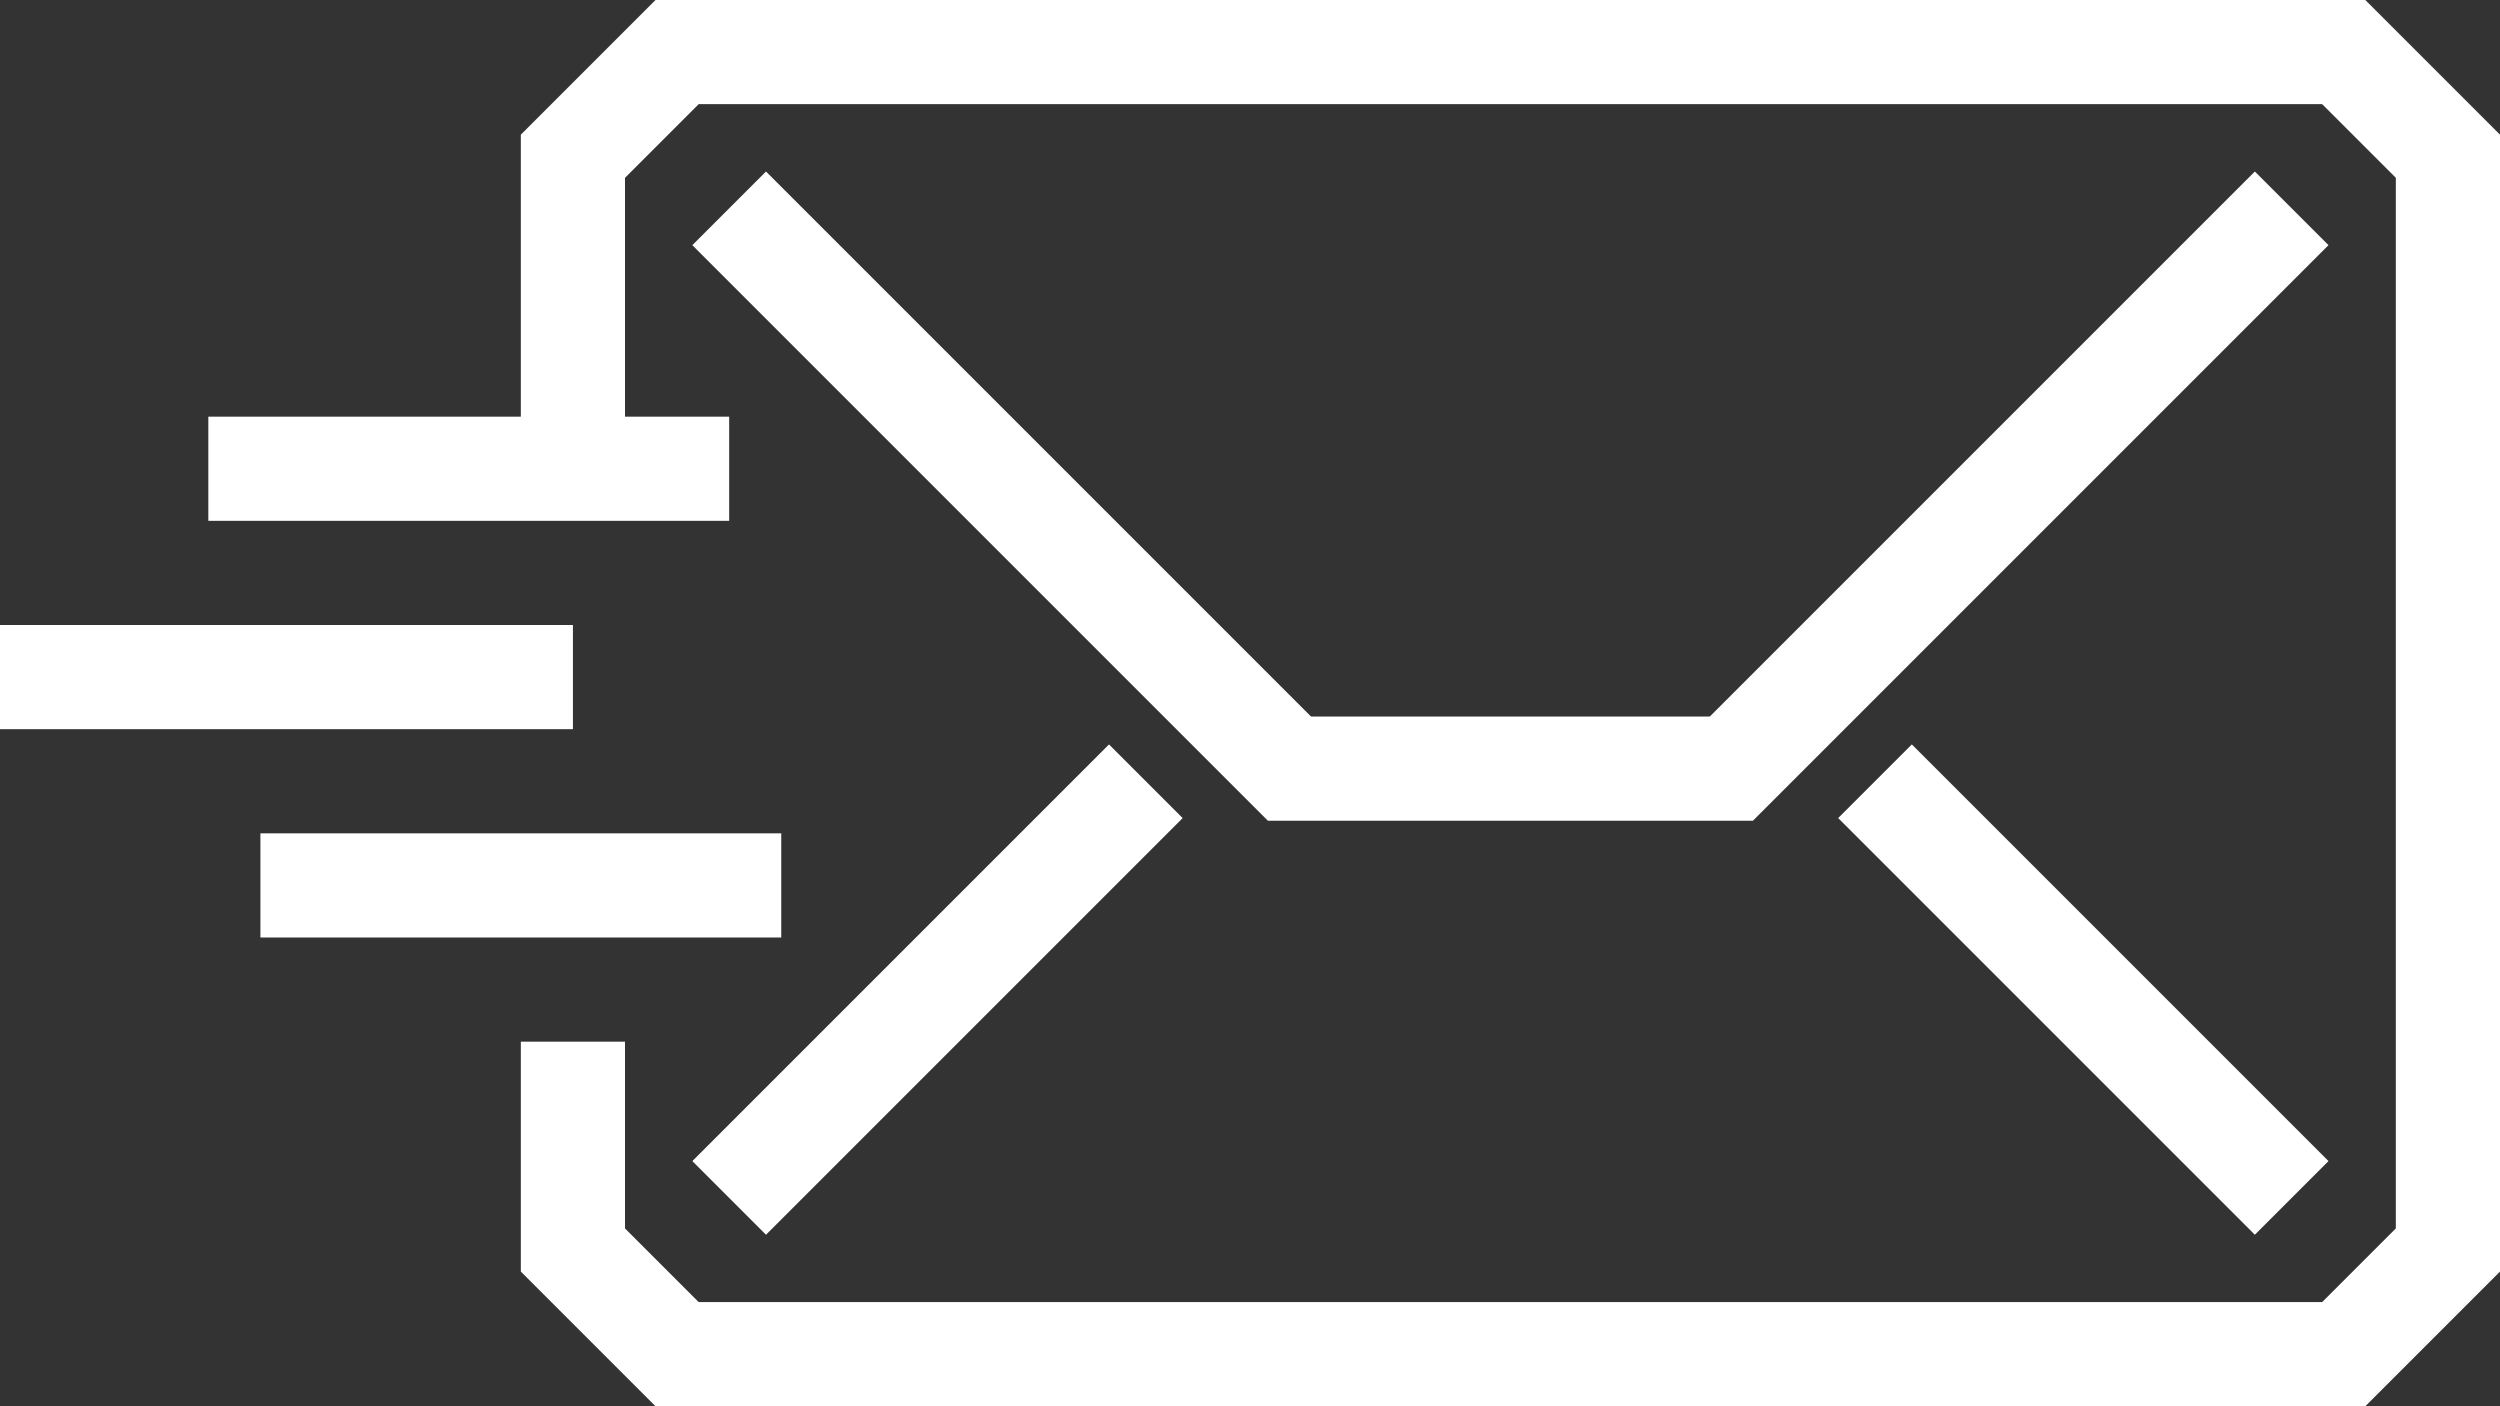
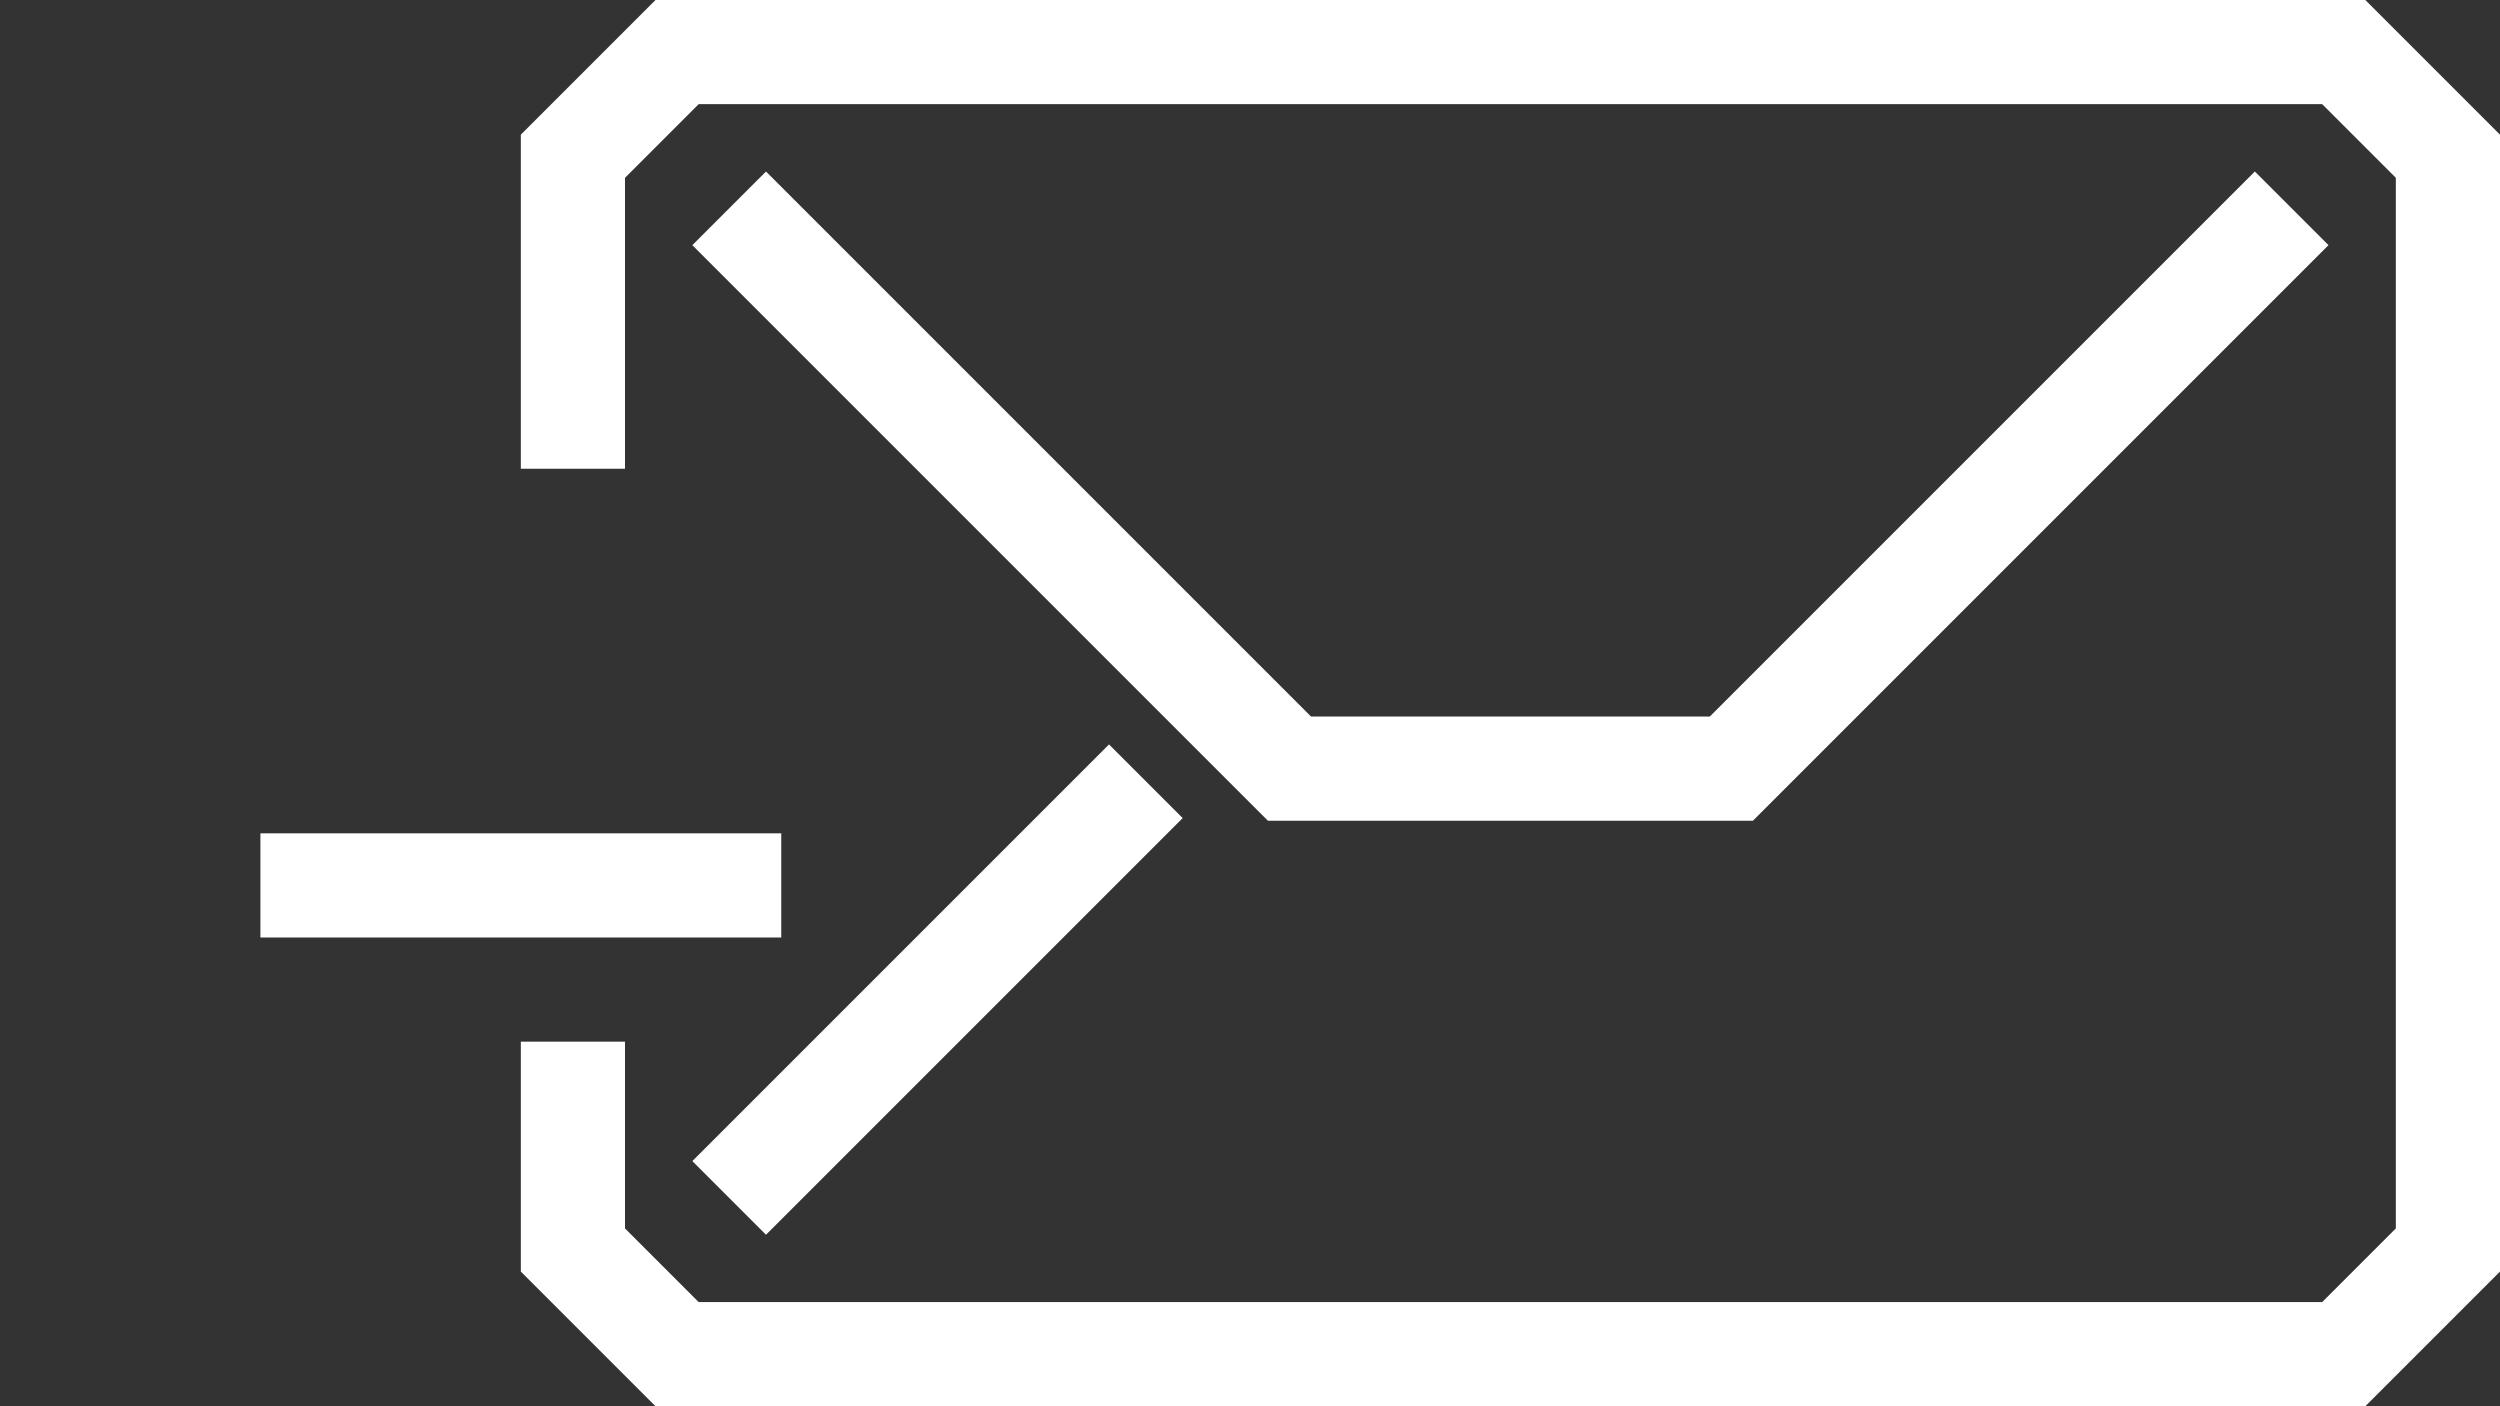
<svg xmlns="http://www.w3.org/2000/svg" xmlns:xlink="http://www.w3.org/1999/xlink" version="1.1" id="Layer_1" x="0px" y="0px" width="48px" height="27px" viewBox="0 0 48 27" enable-background="new 0 0 48 27" xml:space="preserve">
  <rect x="0" y="0" width="48" height="27" fill="#333333" stroke="none" />
  <g>
    <defs>
      <rect id="SVGID_1_" width="48" height="27" />
    </defs>
    <clipPath id="SVGID_2_">
      <use xlink:href="#SVGID_1_" overflow="visible" />
    </clipPath>
    <polyline clip-path="url(#SVGID_2_)" fill="none" stroke="#ffffff" stroke-width="2" stroke-miterlimit="10" points="11,9 11,3    13,1 45,1 47,3 47,24 45,26 13,26 11,24 11,20  " />
  </g>
  <polyline fill="none" stroke="#ffffff" stroke-width="2" stroke-miterlimit="10" points="44,4 33.242,14.758 24.758,14.758 14,4 " />
  <line fill="none" stroke="#ffffff" stroke-width="2" stroke-miterlimit="10" x1="14" y1="23" x2="22" y2="15" />
-   <line fill="none" stroke="#ffffff" stroke-width="2" stroke-miterlimit="10" x1="44" y1="23" x2="36" y2="15" />
-   <line fill="none" stroke="#ffffff" stroke-width="2" stroke-miterlimit="10" x1="4" y1="9" x2="14" y2="9" />
  <g>
    <defs>
-       <rect id="SVGID_3_" width="48" height="27" />
-     </defs>
+       </defs>
    <clipPath id="SVGID_4_">
      <use xlink:href="#SVGID_3_" overflow="visible" />
    </clipPath>
    <line clip-path="url(#SVGID_4_)" fill="none" stroke="#ffffff" stroke-width="2" stroke-miterlimit="10" x1="0" y1="13" x2="11" y2="13" />
  </g>
  <line fill="none" stroke="#ffffff" stroke-width="2" stroke-miterlimit="10" x1="5" y1="17" x2="15" y2="17" />
</svg>